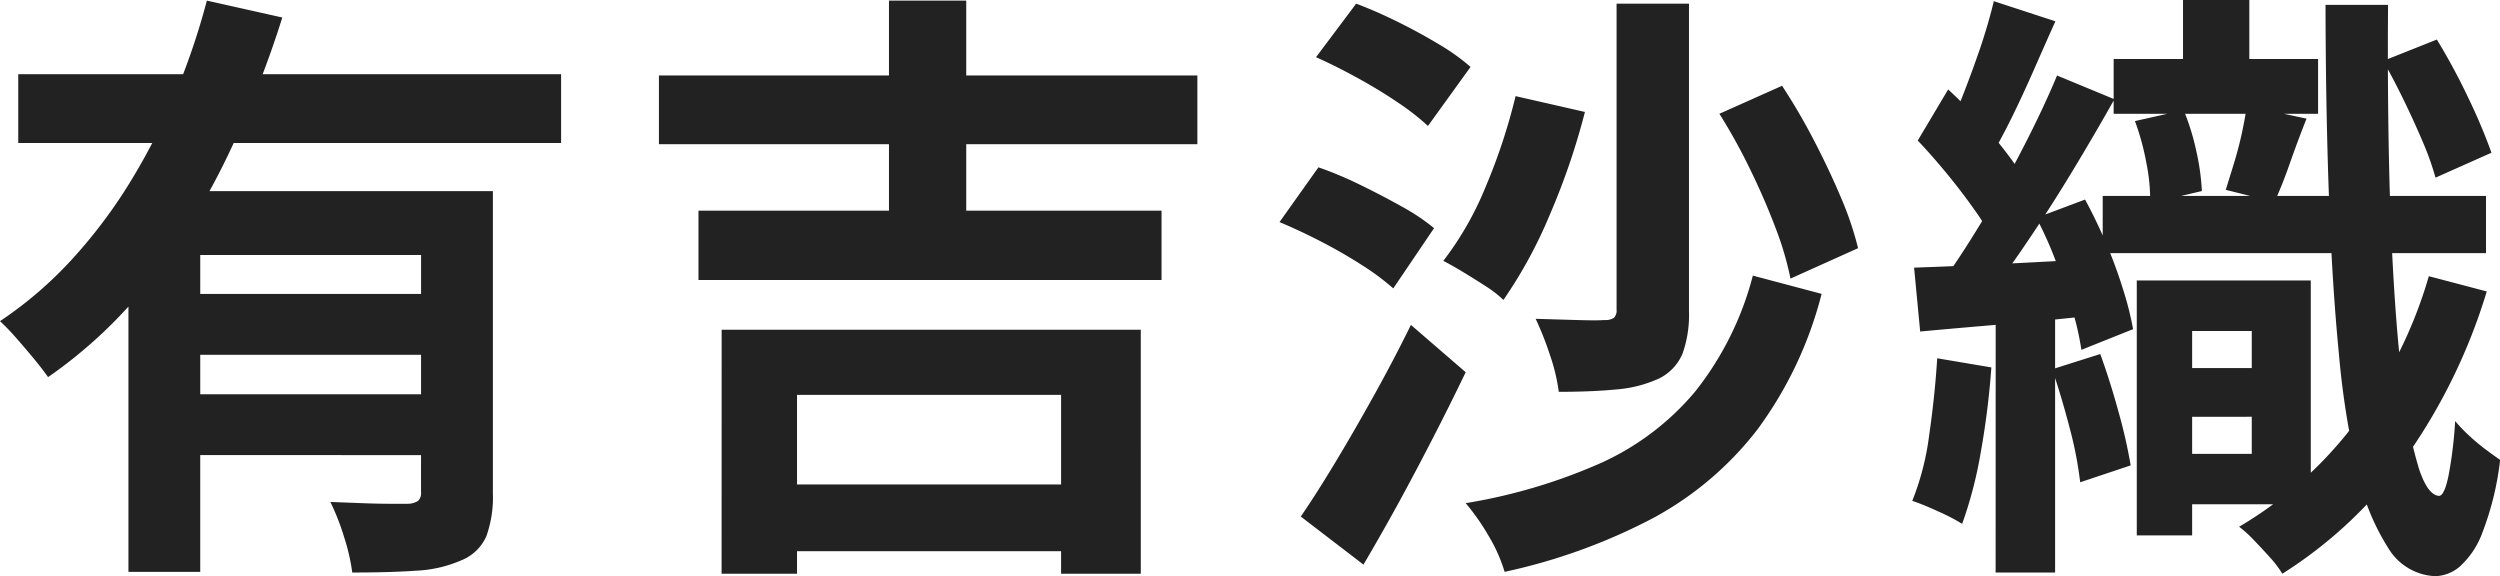
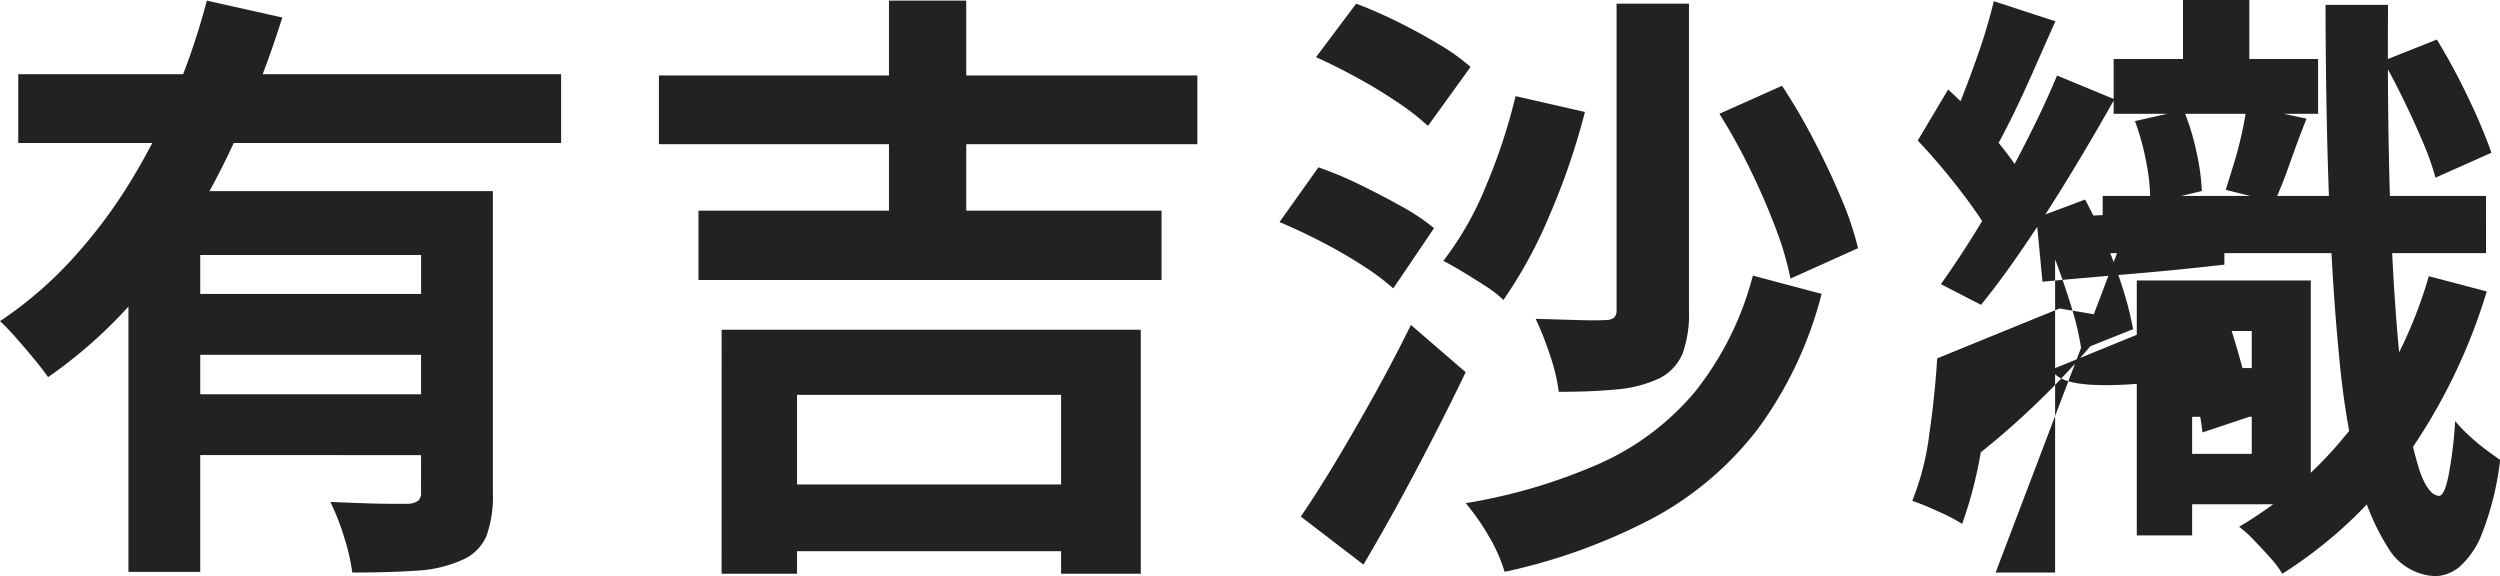
<svg xmlns="http://www.w3.org/2000/svg" width="73.962" height="17.046" viewBox="0 0 73.962 17.046">
-   <path id="パス_7992" data-name="パス 7992" d="M-36.36-13.122H-20.3v2.034H-36.36Zm4.86,6.5h7.812v1.8H-31.5Zm-1.6-3.042h9.09v1.89h-6.966V1.6H-33.1Zm8.658,0h2.124V-.72A3.439,3.439,0,0,1-22.509.54a1.355,1.355,0,0,1-.747.72,3.756,3.756,0,0,1-1.332.306q-.792.054-1.89.054A5.982,5.982,0,0,0-26.721.567a7.041,7.041,0,0,0-.405-1.035l.936.036q.468.018.837.018h.513a.561.561,0,0,0,.315-.09.325.325,0,0,0,.081-.252ZM-30.78-15.3l2.232.5a30.594,30.594,0,0,1-1.575,4.005,20.168,20.168,0,0,1-2.268,3.7,13.9,13.9,0,0,1-3.087,2.934q-.162-.234-.423-.549t-.522-.612a6.479,6.479,0,0,0-.477-.495,11.662,11.662,0,0,0,2.169-1.872,15.006,15.006,0,0,0,1.746-2.349,18.977,18.977,0,0,0,1.314-2.61A20.915,20.915,0,0,0-30.78-15.3ZM-31.5-3.654h7.812v1.8H-31.5Zm14.094-9.432h15.93v2.034h-15.93Zm1.17,4h13.7v2.052h-13.7Zm1.944,8.1h9.558V.99h-9.558ZM-10.6-15.3h2.286v7.236H-10.6Zm-4.95,9.738h12.4V1.656H-5.508V-3.636H-13.32V1.656h-2.232ZM10.926-15.21h2.142v9.09a3.439,3.439,0,0,1-.189,1.26,1.447,1.447,0,0,1-.693.738,3.707,3.707,0,0,1-1.251.324q-.729.072-1.719.072a5.519,5.519,0,0,0-.261-1.089,9.28,9.28,0,0,0-.423-1.071l1.224.036q.594.018.81,0a.466.466,0,0,0,.279-.063.3.3,0,0,0,.081-.243ZM7.938-12.474l2.052.468A20.582,20.582,0,0,1,8.946-8.955,13.6,13.6,0,0,1,7.578-6.444a3.2,3.2,0,0,0-.513-.4q-.333-.216-.675-.423T5.8-7.6A9.387,9.387,0,0,0,7.056-9.8,17.2,17.2,0,0,0,7.938-12.474Zm6.03.522,1.854-.828a18.188,18.188,0,0,1,.936,1.6q.45.864.8,1.692a9.585,9.585,0,0,1,.513,1.512l-2,.9a9.2,9.2,0,0,0-.45-1.521q-.324-.855-.756-1.737A16.933,16.933,0,0,0,13.968-11.952Zm.99,4.788,2.034.54a11.552,11.552,0,0,1-1.9,4.014A9.73,9.73,0,0,1,12.024,0a17.191,17.191,0,0,1-4.41,1.6A4.678,4.678,0,0,0,7.137.531a6.545,6.545,0,0,0-.675-.963,16.407,16.407,0,0,0,4-1.188,7.865,7.865,0,0,0,2.79-2.115A9.242,9.242,0,0,0,14.958-7.164ZM2.034-13.626,3.222-15.21q.576.216,1.215.531t1.224.666a6.166,6.166,0,0,1,.945.675l-1.26,1.746a7.17,7.17,0,0,0-.9-.7q-.558-.378-1.2-.729T2.034-13.626ZM.954-8.748l1.152-1.62a10.989,10.989,0,0,1,1.224.513q.648.315,1.242.648a6.079,6.079,0,0,1,.954.639L4.32-6.786A7.293,7.293,0,0,0,3.4-7.47Q2.844-7.83,2.2-8.163T.954-8.748Zm.63,8.712Q2.052-.72,2.61-1.647t1.143-1.98Q4.338-4.68,4.842-5.706l1.62,1.4q-.45.936-.954,1.917T4.482-.45Q3.96.5,3.438,1.386Zm26.1-15.282h1.962v2.664H27.684Zm-1.422,3.582,1.44-.324a6.97,6.97,0,0,1,.378,1.224,6.774,6.774,0,0,1,.162,1.17l-1.53.36a5.485,5.485,0,0,0-.108-1.17A7.409,7.409,0,0,0,26.262-11.736Zm-.63-1.836H31.68v1.62H25.632Zm-.324,4.05h11.34V-7.83H25.308Zm1.8,5.094h3.366v1.44H27.108ZM26.946-7.02h4.518V-.4H26.946V-1.89h2.772V-5.526H26.946Zm-.63,0h1.638V.522H26.316Zm3.258-5.166,1.764.378q-.27.684-.5,1.341t-.45,1.125l-1.44-.36q.108-.342.243-.783t.234-.891Q29.52-11.826,29.574-12.186ZM31.9-15.174H33.75q-.018,2.394.027,4.563t.162,3.969q.117,1.8.3,3.132a11.715,11.715,0,0,0,.432,2.079q.252.747.576.783.162.018.288-.576a12.437,12.437,0,0,0,.2-1.638,4.448,4.448,0,0,0,.414.432A5.859,5.859,0,0,0,36.666-2q.27.2.4.288A8.7,8.7,0,0,1,36.54.441a2.516,2.516,0,0,1-.684,1.017,1.176,1.176,0,0,1-.7.27,1.7,1.7,0,0,1-1.386-.81,6.764,6.764,0,0,1-.918-2.259,25.109,25.109,0,0,1-.558-3.528Q32.094-6.93,32-9.531T31.9-15.174Zm1.71,1.656,1.584-.63a18.667,18.667,0,0,1,.936,1.737A16.909,16.909,0,0,1,36.81-10.8l-1.656.738a8.278,8.278,0,0,0-.378-1.062q-.252-.594-.558-1.224T33.606-13.518Zm1.35,6.372,1.71.45a17,17,0,0,1-2.331,4.815,13.055,13.055,0,0,1-3.717,3.537,3.008,3.008,0,0,0-.36-.477q-.234-.261-.477-.513a3.471,3.471,0,0,0-.441-.4A11.8,11.8,0,0,0,32.85-2.9,13.278,13.278,0,0,0,34.956-7.146Zm-12.87-8.136,1.818.594q-.306.684-.63,1.422t-.648,1.4q-.324.657-.63,1.179l-1.386-.54q.27-.54.549-1.251t.531-1.449Q21.942-14.67,22.086-15.282Zm1.872,2.2,1.692.7q-.576,1.026-1.251,2.142T23.031-8.1q-.693,1.026-1.323,1.8L20.52-6.912q.594-.828,1.242-1.9t1.224-2.2Q23.562-12.132,23.958-13.086ZM19.836-11.16l.9-1.512q.45.414.918.918a12.564,12.564,0,0,1,.846,1.008,5.59,5.59,0,0,1,.576.918L22.1-8.1a5.3,5.3,0,0,0-.558-.972q-.378-.54-.828-1.089T19.836-11.16Zm3.51,2.286,1.44-.54q.324.594.621,1.287a14.011,14.011,0,0,1,.5,1.359,9.507,9.507,0,0,1,.3,1.188l-1.53.612a8.132,8.132,0,0,0-.27-1.188q-.2-.666-.468-1.386A11.4,11.4,0,0,0,23.346-8.874ZM19.728-7.4q1.08-.036,2.547-.108t3.015-.162v1.656q-1.422.162-2.817.279t-2.565.225Zm4.086,3.006,1.422-.45q.288.792.54,1.71a15.5,15.5,0,0,1,.36,1.584l-1.494.5a11.3,11.3,0,0,0-.315-1.62Q24.084-3.6,23.814-4.392Zm-3.4-.324,1.6.27A23.724,23.724,0,0,1,21.7-1.935,12.311,12.311,0,0,1,21.15.18a5.7,5.7,0,0,0-.711-.369Q19.98-.4,19.674-.5a7.888,7.888,0,0,0,.5-1.944Q20.34-3.582,20.412-4.716Zm1.728-1.71H23.9V1.62H22.14Z" transform="translate(36.9 15.318)" fill="#222" />
+   <path id="パス_7992" data-name="パス 7992" d="M-36.36-13.122H-20.3v2.034H-36.36Zm4.86,6.5h7.812v1.8H-31.5Zm-1.6-3.042h9.09v1.89h-6.966V1.6H-33.1Zm8.658,0h2.124V-.72A3.439,3.439,0,0,1-22.509.54a1.355,1.355,0,0,1-.747.72,3.756,3.756,0,0,1-1.332.306q-.792.054-1.89.054A5.982,5.982,0,0,0-26.721.567a7.041,7.041,0,0,0-.405-1.035l.936.036q.468.018.837.018h.513a.561.561,0,0,0,.315-.09.325.325,0,0,0,.081-.252ZM-30.78-15.3l2.232.5a30.594,30.594,0,0,1-1.575,4.005,20.168,20.168,0,0,1-2.268,3.7,13.9,13.9,0,0,1-3.087,2.934q-.162-.234-.423-.549t-.522-.612a6.479,6.479,0,0,0-.477-.495,11.662,11.662,0,0,0,2.169-1.872,15.006,15.006,0,0,0,1.746-2.349,18.977,18.977,0,0,0,1.314-2.61A20.915,20.915,0,0,0-30.78-15.3ZM-31.5-3.654h7.812v1.8H-31.5Zm14.094-9.432h15.93v2.034h-15.93Zm1.17,4h13.7v2.052h-13.7Zm1.944,8.1h9.558V.99h-9.558ZM-10.6-15.3h2.286v7.236H-10.6Zm-4.95,9.738h12.4V1.656H-5.508V-3.636H-13.32V1.656h-2.232ZM10.926-15.21h2.142v9.09a3.439,3.439,0,0,1-.189,1.26,1.447,1.447,0,0,1-.693.738,3.707,3.707,0,0,1-1.251.324q-.729.072-1.719.072a5.519,5.519,0,0,0-.261-1.089,9.28,9.28,0,0,0-.423-1.071l1.224.036q.594.018.81,0a.466.466,0,0,0,.279-.063.3.3,0,0,0,.081-.243ZM7.938-12.474l2.052.468A20.582,20.582,0,0,1,8.946-8.955,13.6,13.6,0,0,1,7.578-6.444a3.2,3.2,0,0,0-.513-.4q-.333-.216-.675-.423T5.8-7.6A9.387,9.387,0,0,0,7.056-9.8,17.2,17.2,0,0,0,7.938-12.474Zm6.03.522,1.854-.828a18.188,18.188,0,0,1,.936,1.6q.45.864.8,1.692a9.585,9.585,0,0,1,.513,1.512l-2,.9a9.2,9.2,0,0,0-.45-1.521q-.324-.855-.756-1.737A16.933,16.933,0,0,0,13.968-11.952Zm.99,4.788,2.034.54a11.552,11.552,0,0,1-1.9,4.014A9.73,9.73,0,0,1,12.024,0a17.191,17.191,0,0,1-4.41,1.6A4.678,4.678,0,0,0,7.137.531a6.545,6.545,0,0,0-.675-.963,16.407,16.407,0,0,0,4-1.188,7.865,7.865,0,0,0,2.79-2.115A9.242,9.242,0,0,0,14.958-7.164ZM2.034-13.626,3.222-15.21q.576.216,1.215.531t1.224.666a6.166,6.166,0,0,1,.945.675l-1.26,1.746a7.17,7.17,0,0,0-.9-.7q-.558-.378-1.2-.729T2.034-13.626ZM.954-8.748l1.152-1.62a10.989,10.989,0,0,1,1.224.513q.648.315,1.242.648a6.079,6.079,0,0,1,.954.639L4.32-6.786A7.293,7.293,0,0,0,3.4-7.47Q2.844-7.83,2.2-8.163T.954-8.748Zm.63,8.712Q2.052-.72,2.61-1.647t1.143-1.98Q4.338-4.68,4.842-5.706l1.62,1.4q-.45.936-.954,1.917T4.482-.45Q3.96.5,3.438,1.386Zm26.1-15.282h1.962v2.664H27.684Zm-1.422,3.582,1.44-.324a6.97,6.97,0,0,1,.378,1.224,6.774,6.774,0,0,1,.162,1.17l-1.53.36a5.485,5.485,0,0,0-.108-1.17A7.409,7.409,0,0,0,26.262-11.736Zm-.63-1.836H31.68v1.62H25.632Zm-.324,4.05h11.34V-7.83H25.308Zm1.8,5.094h3.366v1.44H27.108ZM26.946-7.02h4.518V-.4H26.946V-1.89h2.772V-5.526H26.946Zm-.63,0h1.638V.522H26.316Zm3.258-5.166,1.764.378q-.27.684-.5,1.341t-.45,1.125l-1.44-.36q.108-.342.243-.783t.234-.891Q29.52-11.826,29.574-12.186ZM31.9-15.174H33.75q-.018,2.394.027,4.563t.162,3.969q.117,1.8.3,3.132a11.715,11.715,0,0,0,.432,2.079q.252.747.576.783.162.018.288-.576a12.437,12.437,0,0,0,.2-1.638,4.448,4.448,0,0,0,.414.432A5.859,5.859,0,0,0,36.666-2q.27.2.4.288A8.7,8.7,0,0,1,36.54.441a2.516,2.516,0,0,1-.684,1.017,1.176,1.176,0,0,1-.7.27,1.7,1.7,0,0,1-1.386-.81,6.764,6.764,0,0,1-.918-2.259,25.109,25.109,0,0,1-.558-3.528Q32.094-6.93,32-9.531T31.9-15.174Zm1.71,1.656,1.584-.63a18.667,18.667,0,0,1,.936,1.737A16.909,16.909,0,0,1,36.81-10.8l-1.656.738a8.278,8.278,0,0,0-.378-1.062q-.252-.594-.558-1.224T33.606-13.518Zm1.35,6.372,1.71.45a17,17,0,0,1-2.331,4.815,13.055,13.055,0,0,1-3.717,3.537,3.008,3.008,0,0,0-.36-.477q-.234-.261-.477-.513a3.471,3.471,0,0,0-.441-.4A11.8,11.8,0,0,0,32.85-2.9,13.278,13.278,0,0,0,34.956-7.146Zm-12.87-8.136,1.818.594q-.306.684-.63,1.422t-.648,1.4q-.324.657-.63,1.179l-1.386-.54q.27-.54.549-1.251t.531-1.449Q21.942-14.67,22.086-15.282Zm1.872,2.2,1.692.7q-.576,1.026-1.251,2.142T23.031-8.1q-.693,1.026-1.323,1.8L20.52-6.912q.594-.828,1.242-1.9t1.224-2.2Q23.562-12.132,23.958-13.086ZM19.836-11.16l.9-1.512q.45.414.918.918a12.564,12.564,0,0,1,.846,1.008,5.59,5.59,0,0,1,.576.918L22.1-8.1a5.3,5.3,0,0,0-.558-.972q-.378-.54-.828-1.089T19.836-11.16Zm3.51,2.286,1.44-.54q.324.594.621,1.287a14.011,14.011,0,0,1,.5,1.359,9.507,9.507,0,0,1,.3,1.188l-1.53.612a8.132,8.132,0,0,0-.27-1.188q-.2-.666-.468-1.386A11.4,11.4,0,0,0,23.346-8.874Zq1.08-.036,2.547-.108t3.015-.162v1.656q-1.422.162-2.817.279t-2.565.225Zm4.086,3.006,1.422-.45q.288.792.54,1.71a15.5,15.5,0,0,1,.36,1.584l-1.494.5a11.3,11.3,0,0,0-.315-1.62Q24.084-3.6,23.814-4.392Zm-3.4-.324,1.6.27A23.724,23.724,0,0,1,21.7-1.935,12.311,12.311,0,0,1,21.15.18a5.7,5.7,0,0,0-.711-.369Q19.98-.4,19.674-.5a7.888,7.888,0,0,0,.5-1.944Q20.34-3.582,20.412-4.716Zm1.728-1.71H23.9V1.62H22.14Z" transform="translate(36.9 15.318)" fill="#222" />
</svg>